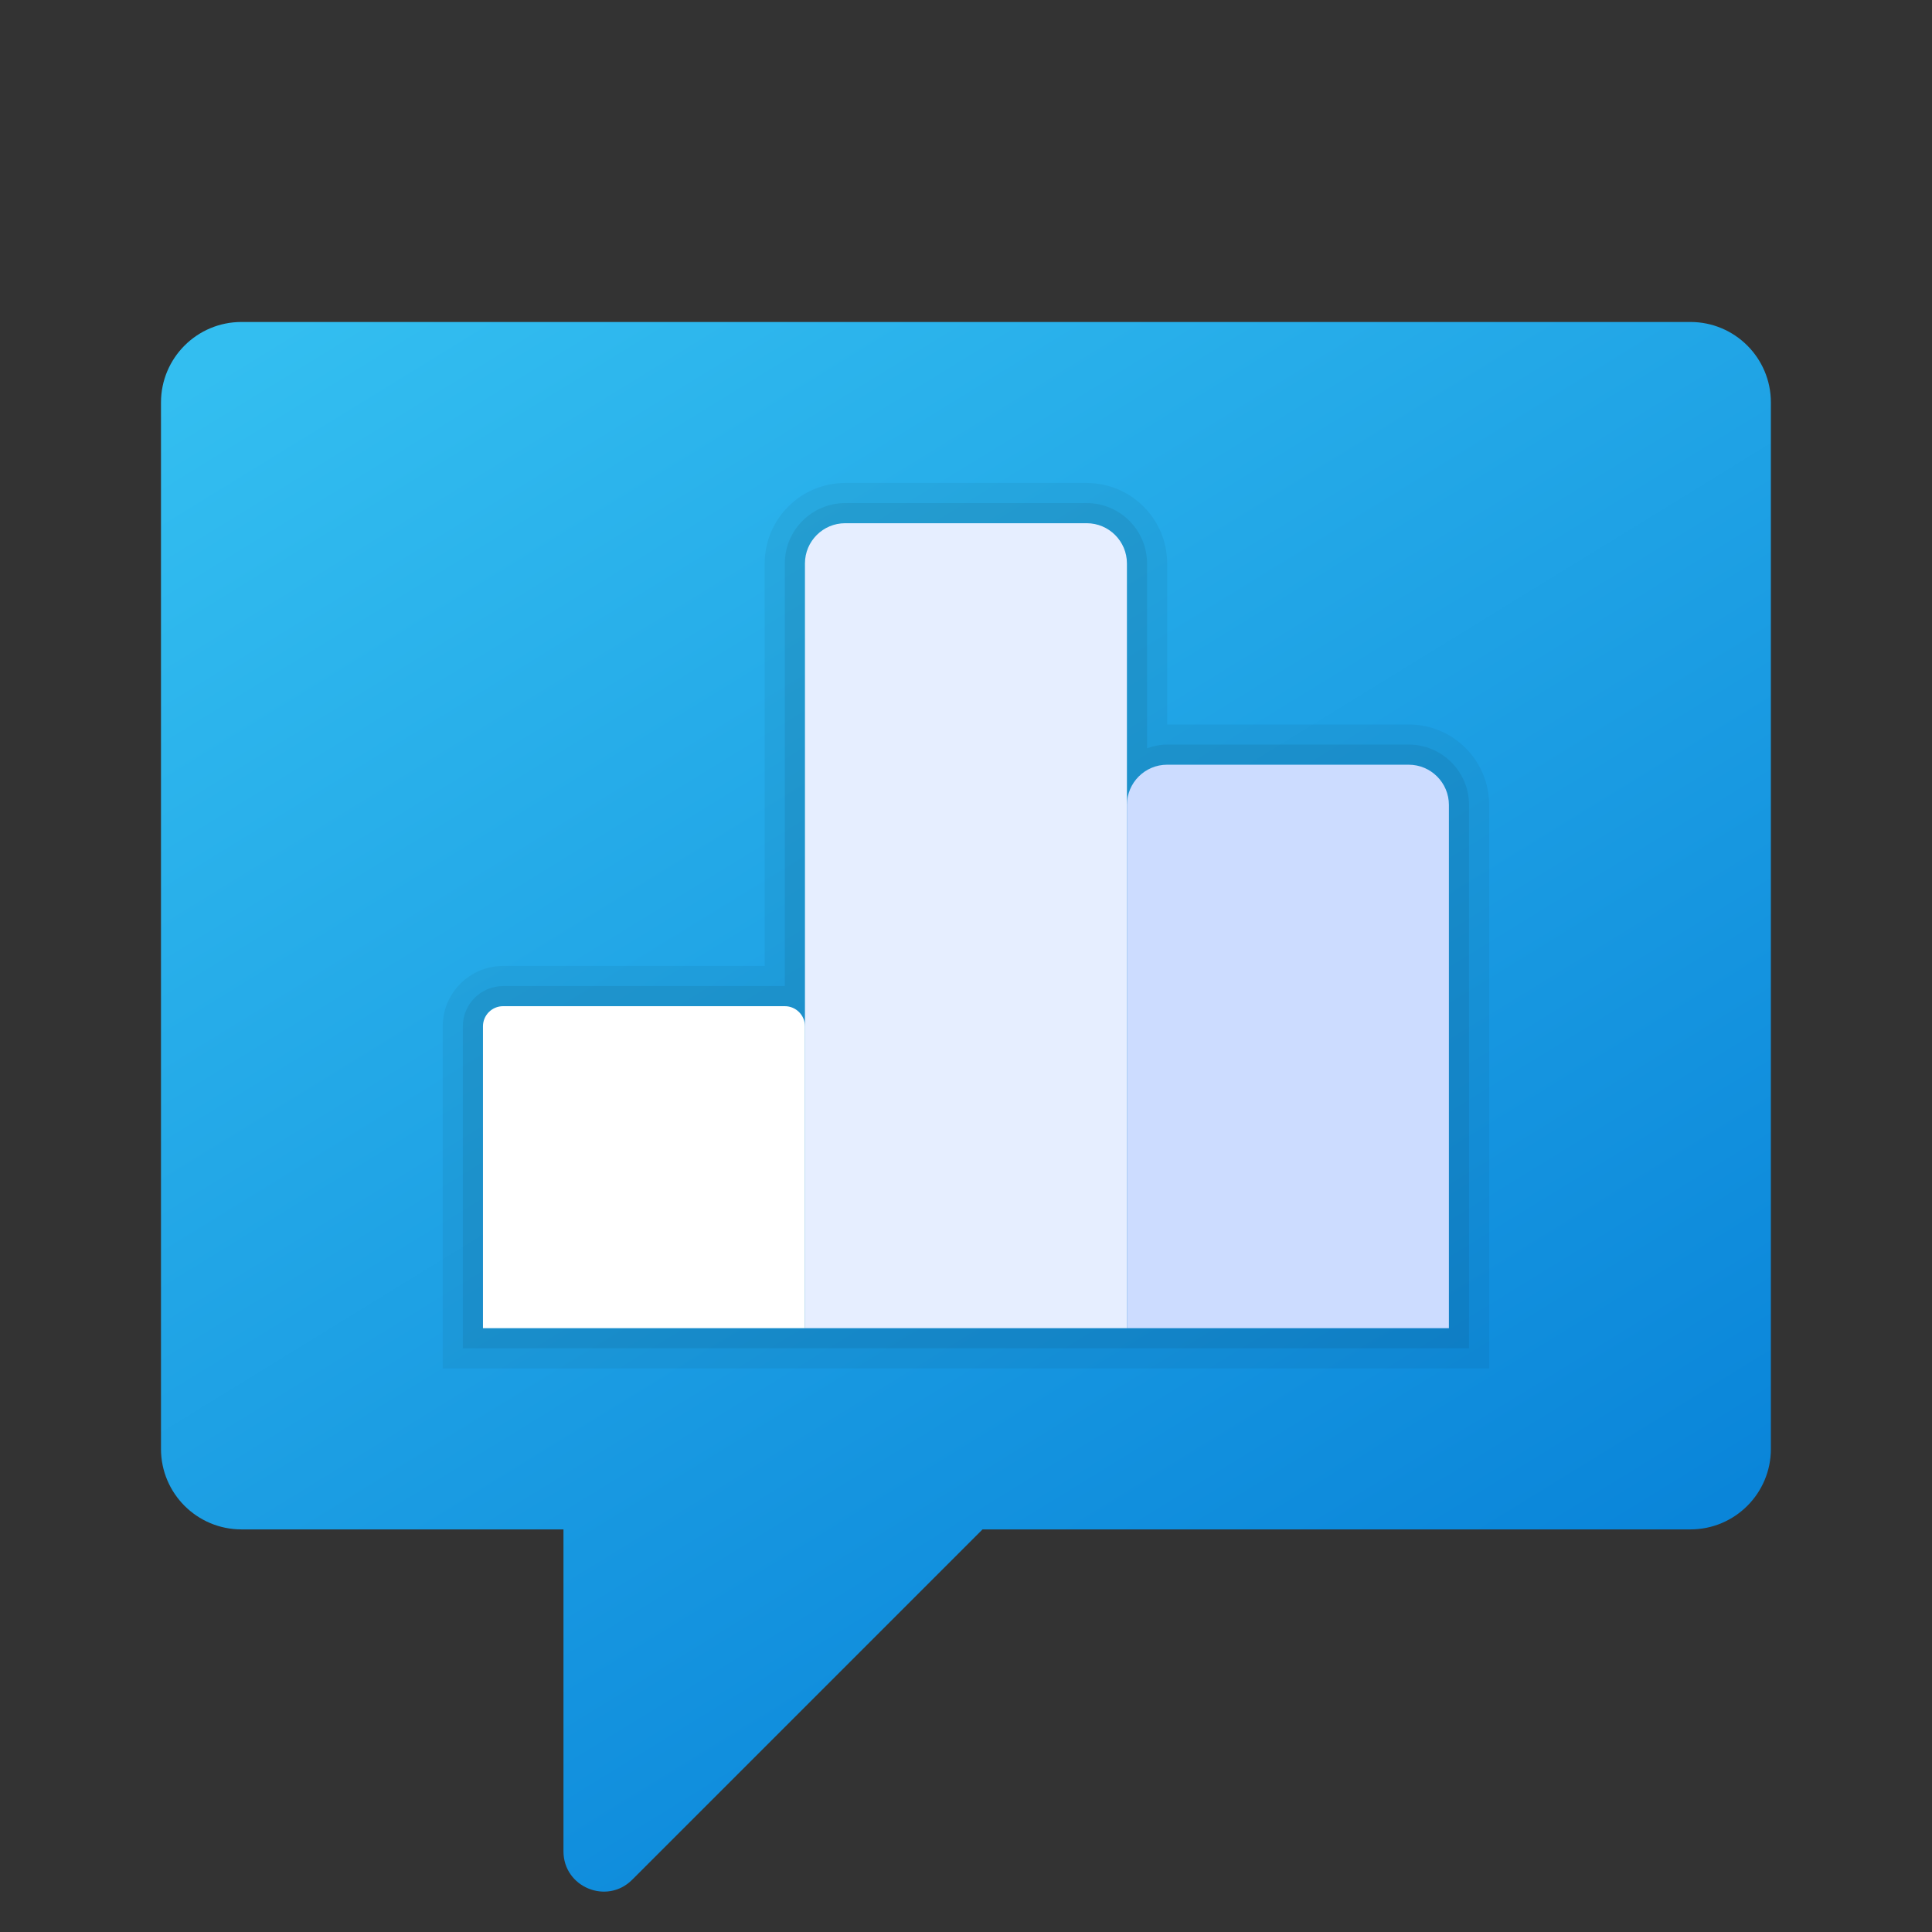
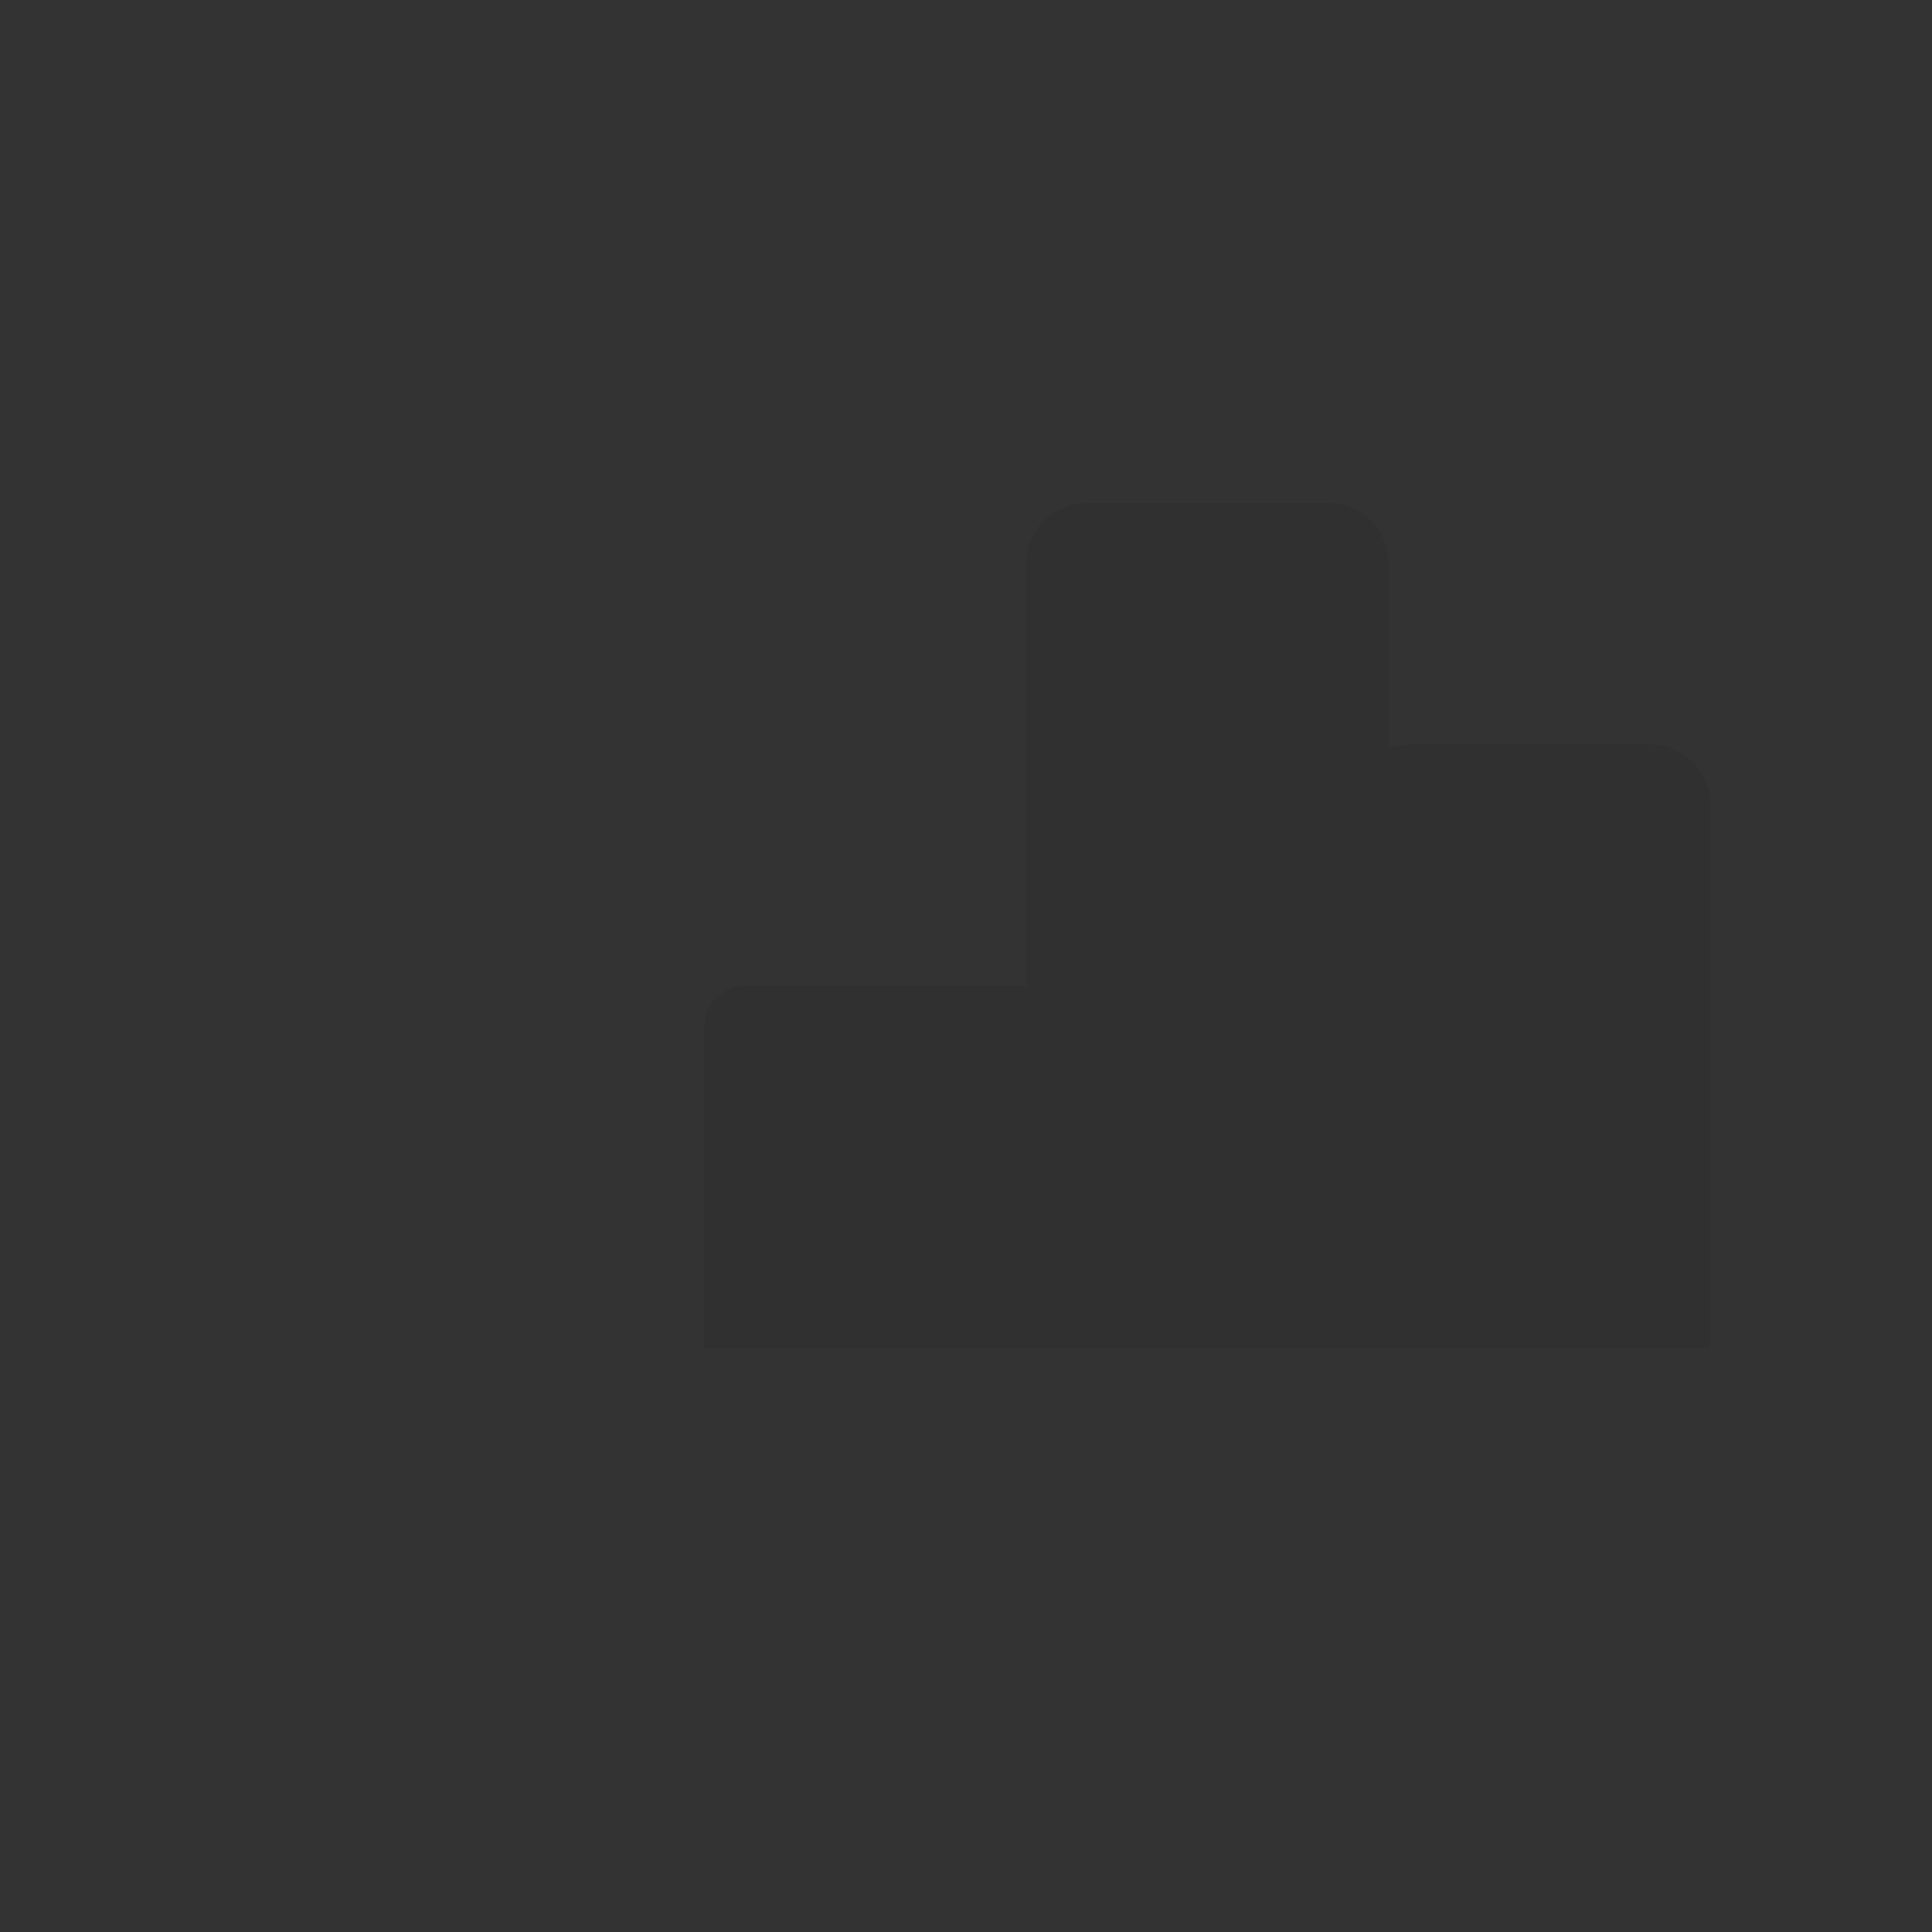
<svg xmlns="http://www.w3.org/2000/svg" version="1.1" width="48px" height="48px" viewBox="0,0,256,256">
  <rect x="0" y="0" width="256" height="256" fill="#333333" stroke="none" />
  <defs>
    <linearGradient x1="12.686" y1="4.592" x2="35.58" y2="41.841" gradientUnits="userSpaceOnUse" id="color-1">
      <stop offset="0" stop-color="#33bef0" />
      <stop offset="1" stop-color="#0a85d9" />
    </linearGradient>
  </defs>
  <g fill="none" fill-rule="nonzero" stroke="none" stroke-width="1" stroke-linecap="butt" stroke-linejoin="miter" stroke-miterlimit="10" stroke-dasharray="" stroke-dashoffset="0" font-family="none" font-weight="none" font-size="none" text-anchor="none" style="mix-blend-mode: normal">
    <g transform="scale(5.333,5.333)">
-       <path d="M42,8h-36c-1.105,0 -2,0.895 -2,2v26c0,1.105 0.895,2 2,2h8v7.998c0,0.891 1.077,1.337 1.707,0.707l8.705,-8.705h17.588c1.105,0 2,-0.895 2,-2v-26c0,-1.105 -0.895,-2 -2,-2z" fill="url(#color-1)" />
-       <path d="M11,34v-8.5c0,-0.827 0.673,-1.5 1.5,-1.5h6.5v-10c0,-1.103 0.897,-2 2,-2h6c1.103,0 2,0.897 2,2v4h6c1.103,0 2,0.897 2,2v14z" fill="#000000" opacity="0.05" />
-       <path d="M35,18.5h-6c-0.176,0 -0.343,0.036 -0.5,0.092v-4.592c0,-0.827 -0.673,-1.5 -1.5,-1.5h-6c-0.827,0 -1.5,0.673 -1.5,1.5v10.5h-7c-0.552,0 -1,0.449 -1,1v8h25v-13.5c0,-0.827 -0.673,-1.5 -1.5,-1.5z" fill="#000000" opacity="0.07" />
-       <path d="M21,13h6c0.552,0 1,0.448 1,1v19h-8v-19c0,-0.552 0.448,-1 1,-1z" fill="#e6eeff" />
-       <path d="M29,19h6c0.552,0 1,0.448 1,1v13h-8v-13c0,-0.552 0.448,-1 1,-1z" fill="#ccdcff" />
-       <path d="M12.5,25h7c0.276,0 0.5,0.224 0.5,0.5v7.5h-8v-7.5c0,-0.276 0.224,-0.5 0.5,-0.5z" fill="#ffffff" />
+       <path d="M35,18.5c-0.176,0 -0.343,0.036 -0.5,0.092v-4.592c0,-0.827 -0.673,-1.5 -1.5,-1.5h-6c-0.827,0 -1.5,0.673 -1.5,1.5v10.5h-7c-0.552,0 -1,0.449 -1,1v8h25v-13.5c0,-0.827 -0.673,-1.5 -1.5,-1.5z" fill="#000000" opacity="0.07" />
    </g>
  </g>
</svg>